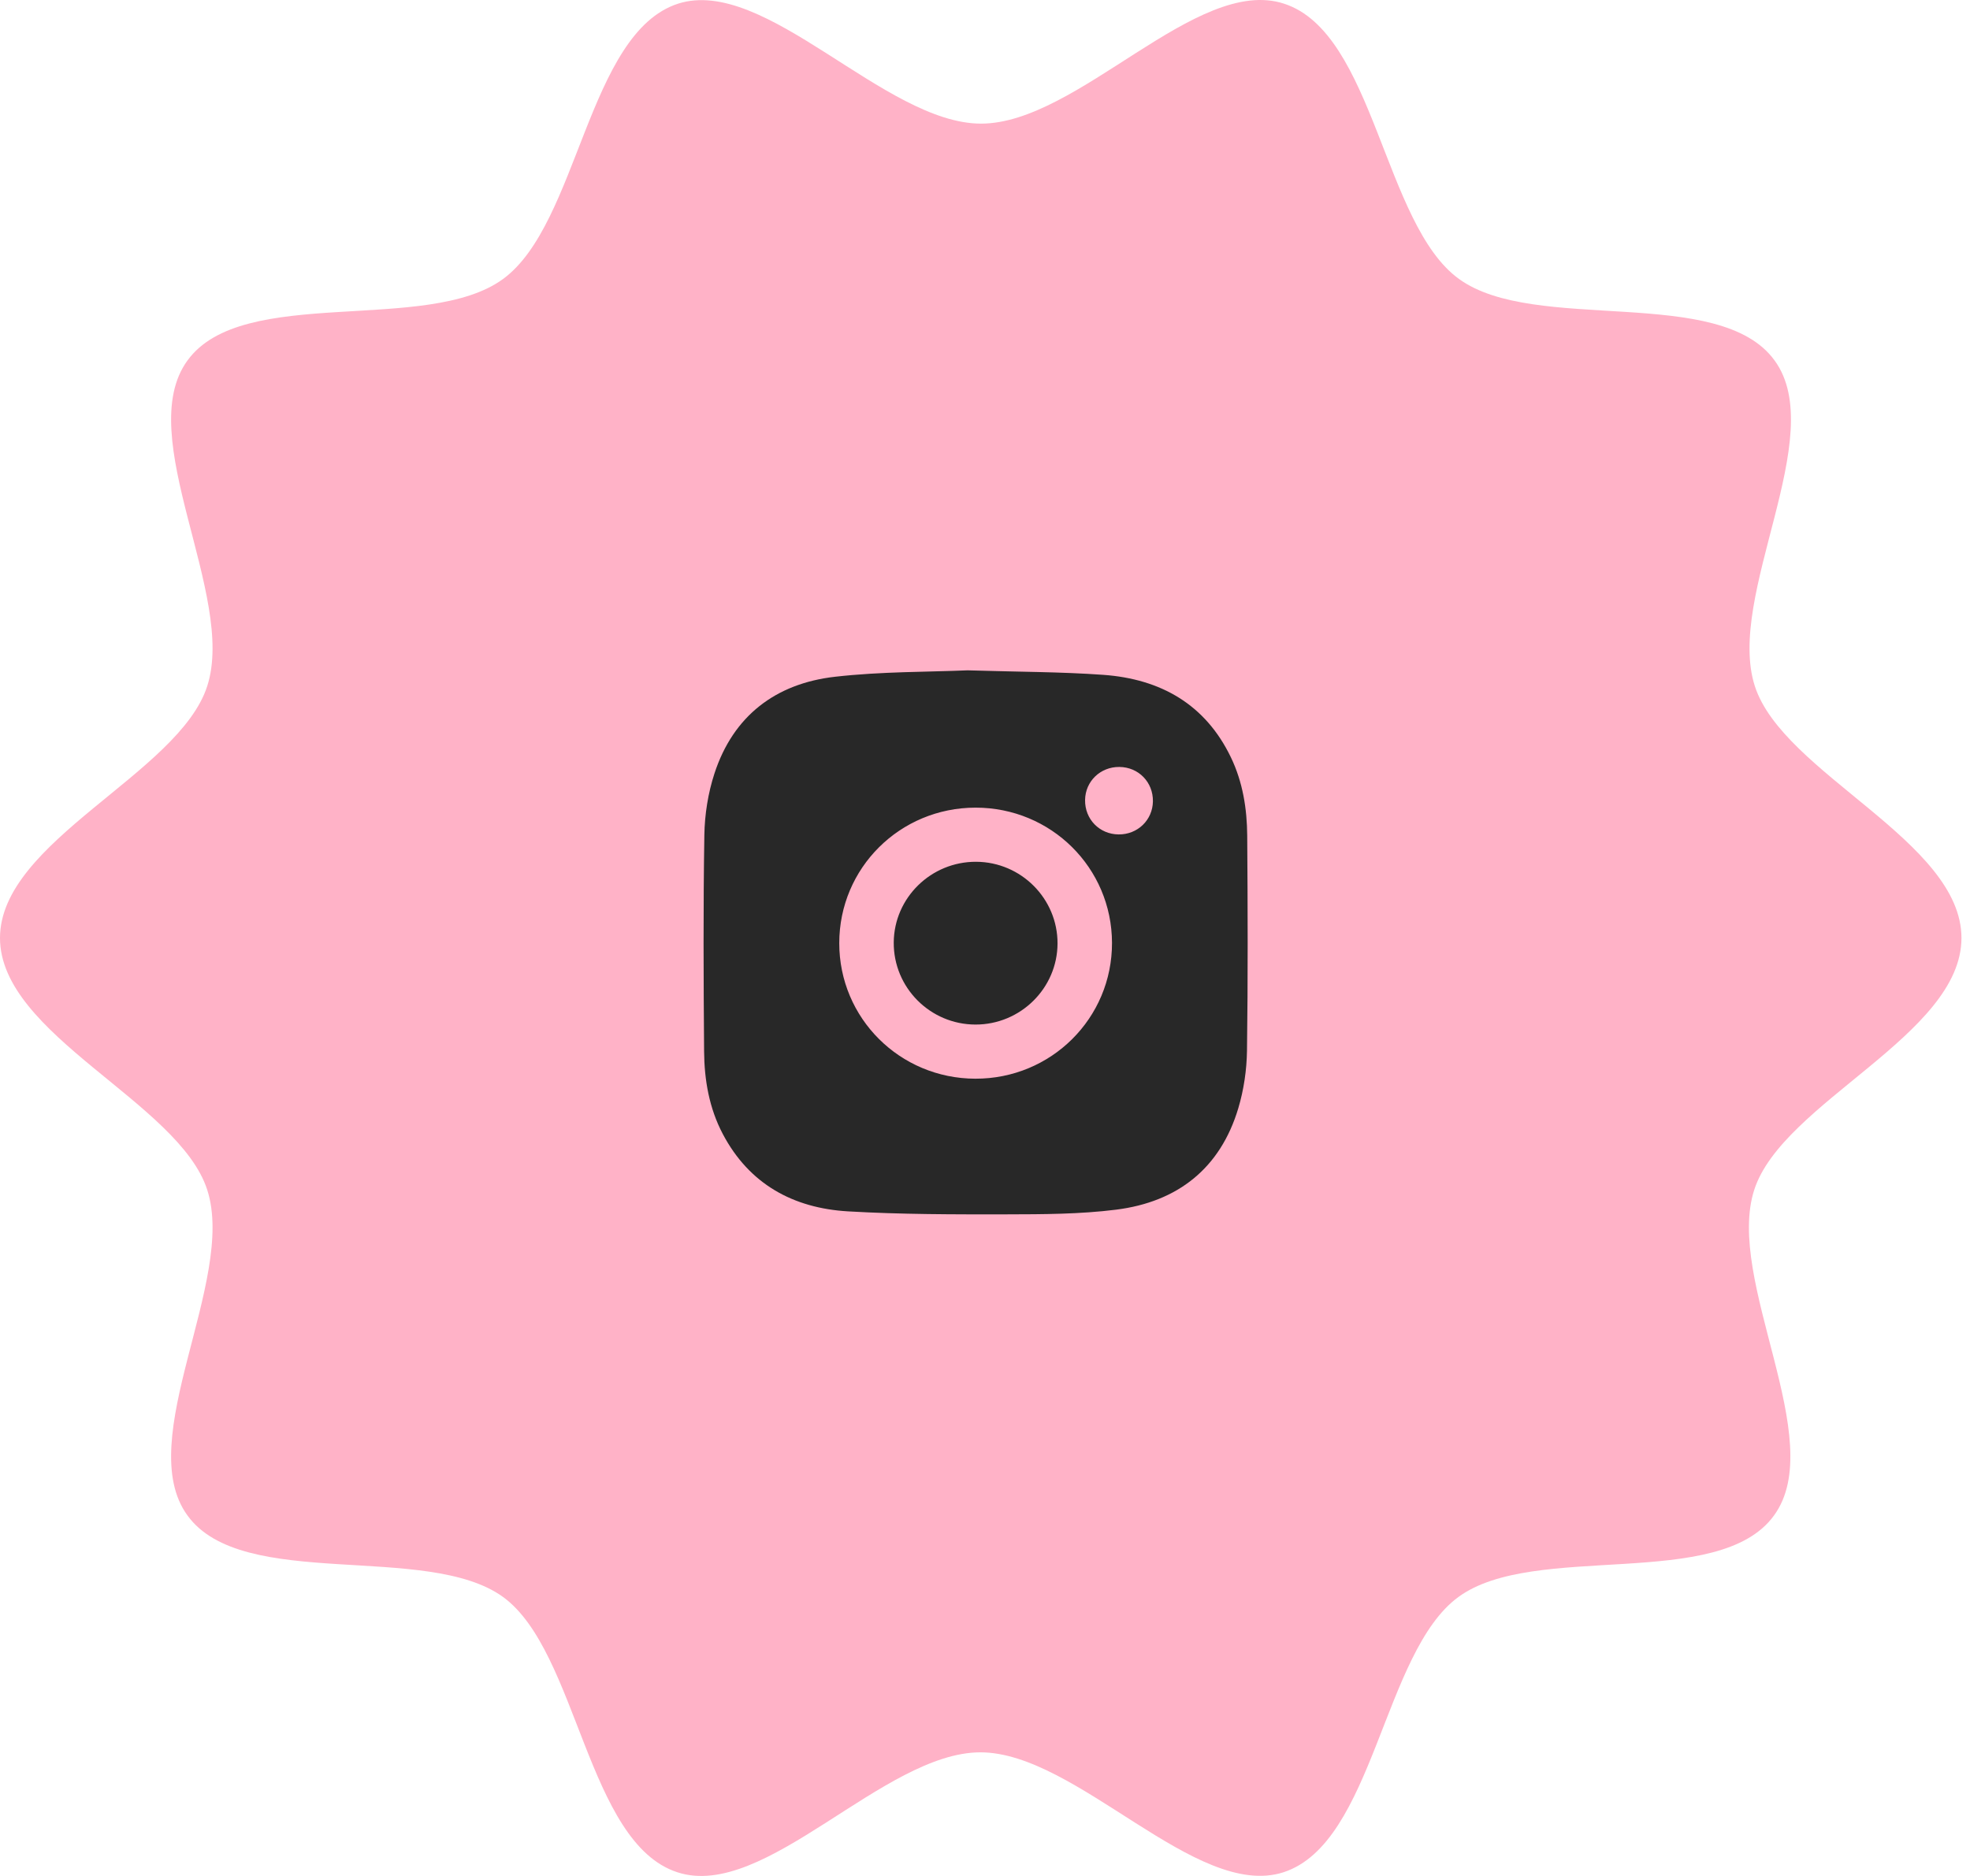
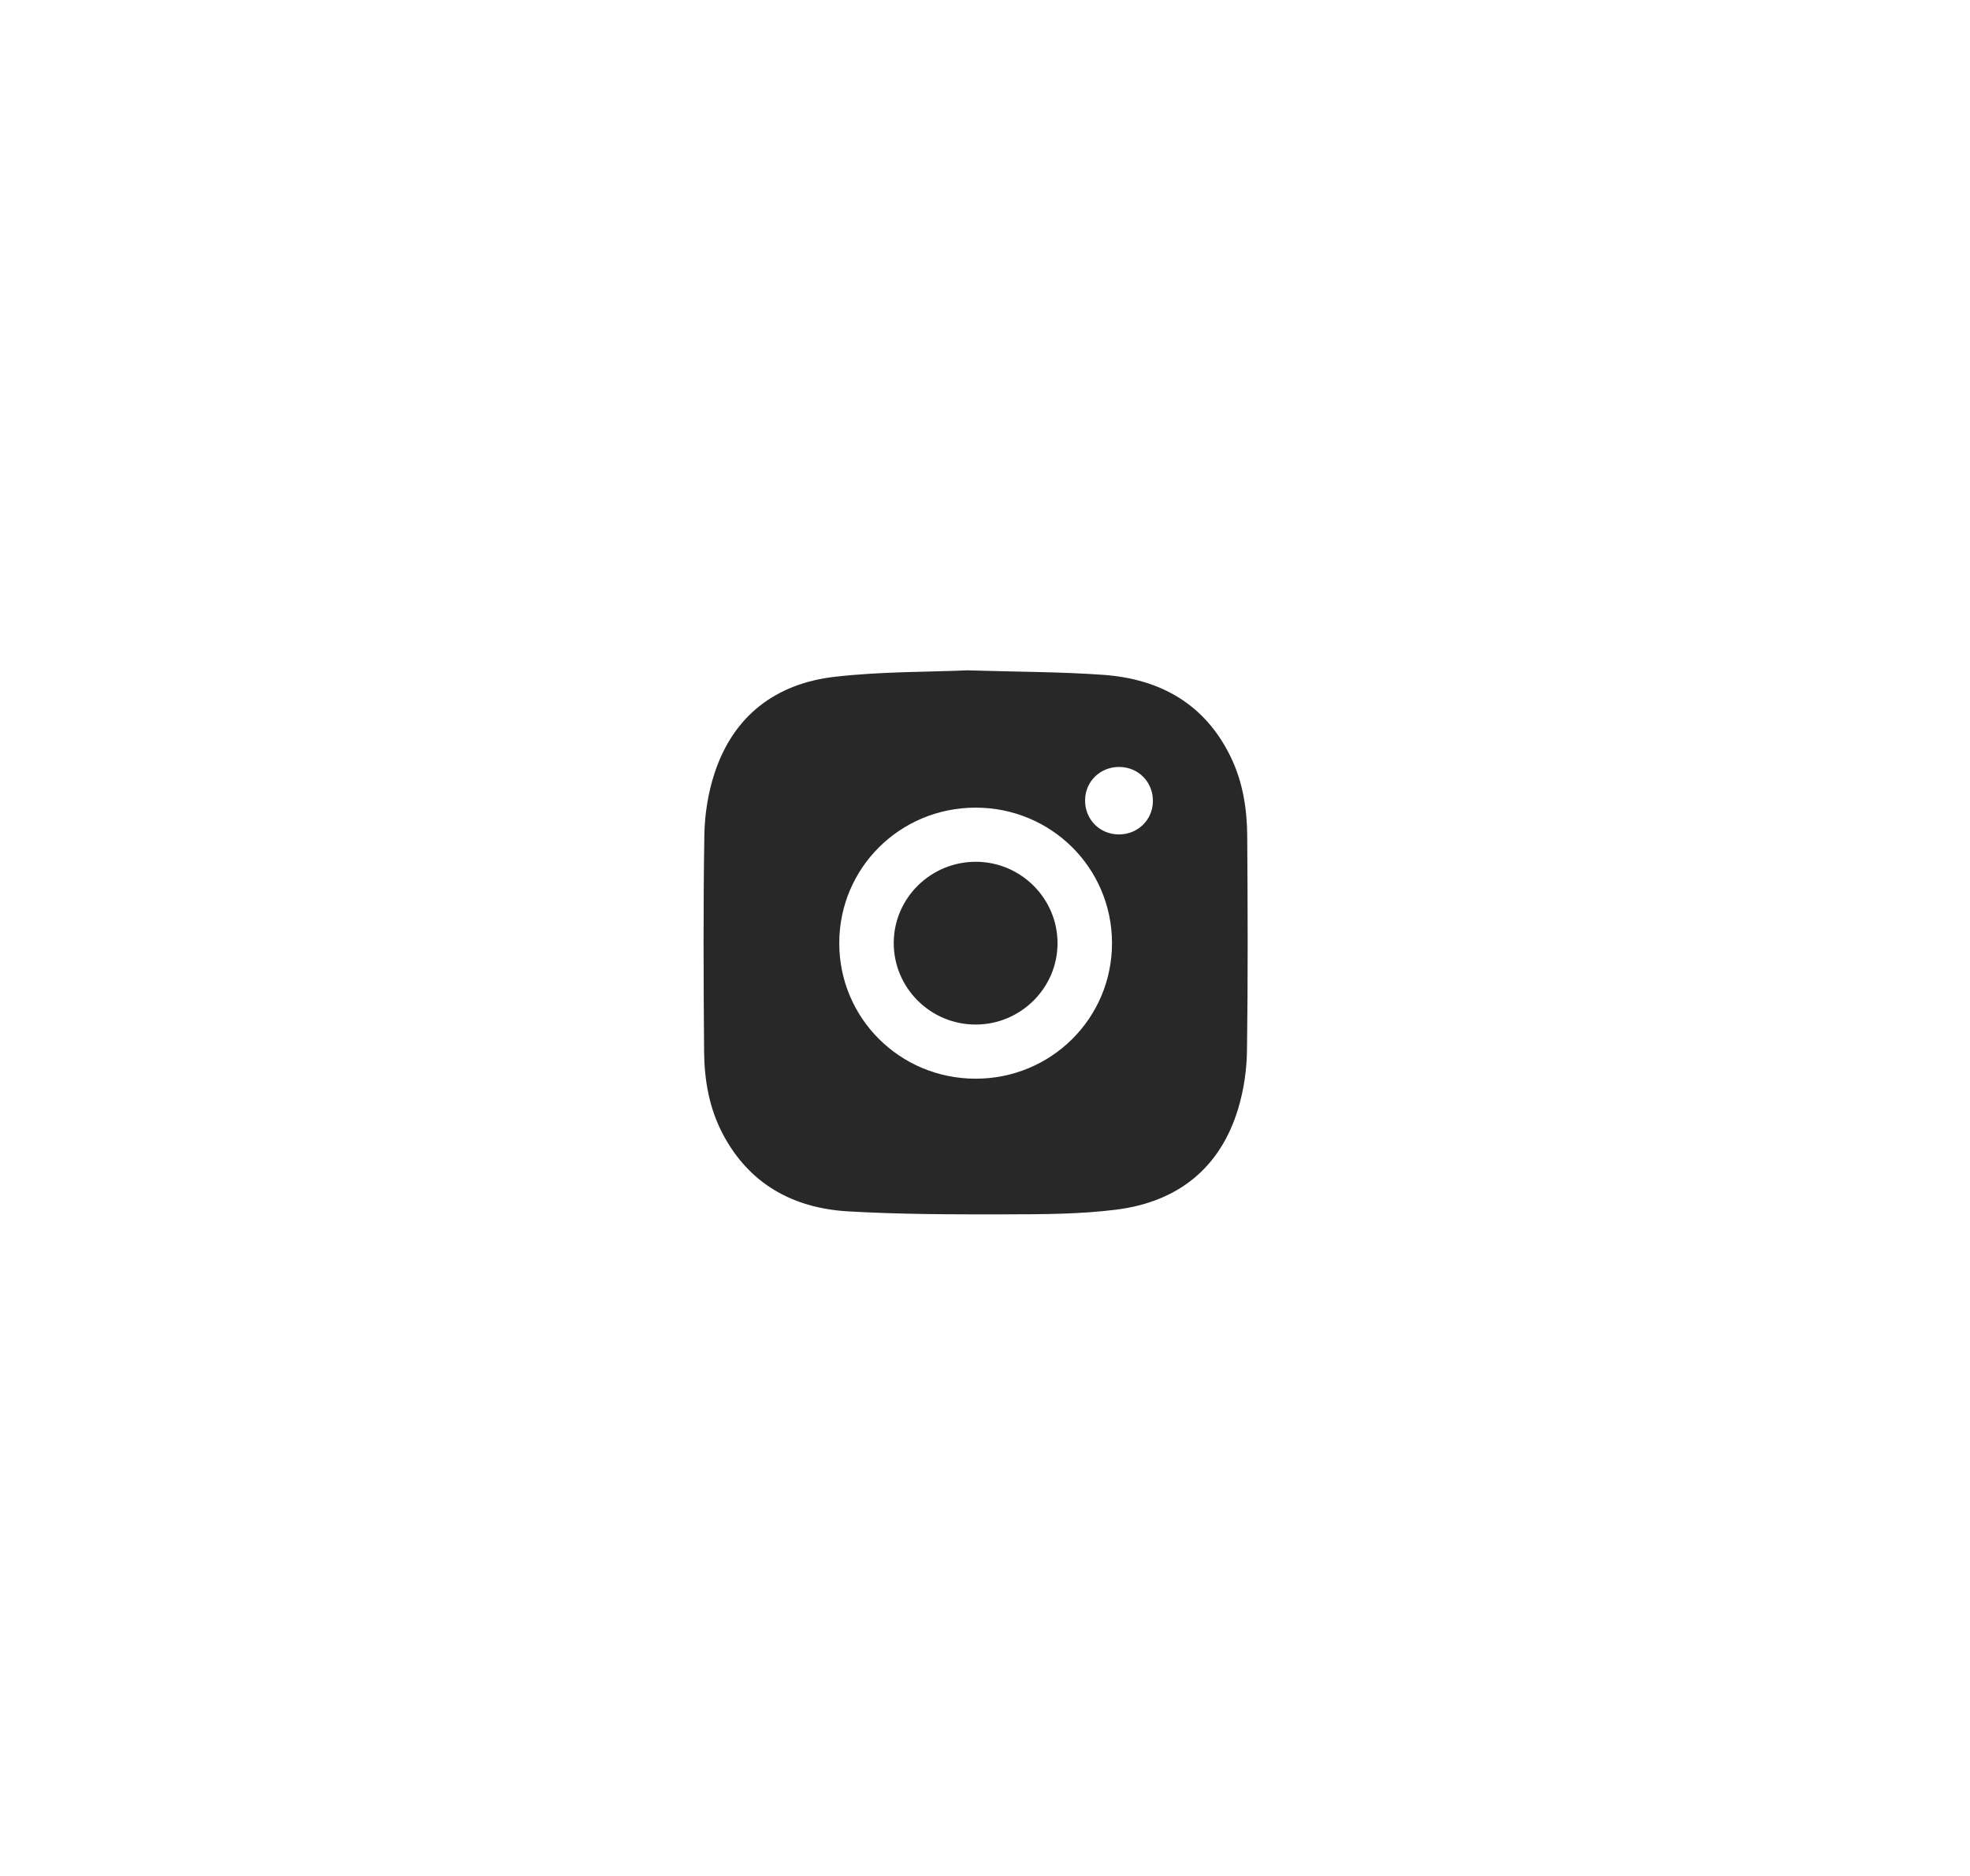
<svg xmlns="http://www.w3.org/2000/svg" width="105" height="100" viewBox="0 0 105 100" fill="none">
-   <path d="M104.545 50C104.545 55.178 95.001 58.759 93.5 63.426C91.936 68.252 97.491 76.755 94.554 80.783C91.617 84.843 81.785 82.158 77.731 85.13C73.709 88.071 73.23 98.237 68.409 99.803C63.749 101.305 57.396 93.41 52.257 93.41C47.085 93.41 40.765 101.337 36.104 99.803C31.284 98.237 30.805 88.039 26.815 85.13C22.761 82.19 12.928 84.843 9.992 80.783C7.055 76.755 12.609 68.252 11.045 63.426C9.545 58.759 0 55.178 0 50C0 44.822 9.545 41.241 11.045 36.574C12.609 31.747 7.055 23.244 9.992 19.217C12.928 15.157 22.761 17.842 26.815 14.87C30.837 11.929 31.316 1.763 36.136 0.197C40.797 -1.305 47.149 6.59 52.289 6.59C57.46 6.59 63.781 -1.337 68.441 0.197C73.262 1.763 73.74 11.961 77.763 14.87C81.817 17.81 91.649 15.157 94.586 19.217C97.522 23.244 91.968 31.747 93.532 36.574C95.033 41.241 104.545 44.822 104.545 50Z" fill="#FFB2C7" />
  <path fill-rule="evenodd" clip-rule="evenodd" d="M51.568 35.733C54.271 35.816 56.544 35.811 58.805 35.973C61.856 36.193 64.248 37.54 65.61 40.379C66.241 41.694 66.466 43.114 66.476 44.552C66.503 48.368 66.517 52.186 66.464 56.002C66.45 57.03 66.295 58.09 66.001 59.074C65.043 62.279 62.767 64.069 59.493 64.482C57.568 64.725 55.605 64.728 53.658 64.732C50.837 64.737 48.011 64.737 45.197 64.573C42.272 64.401 39.93 63.116 38.523 60.446C37.799 59.072 37.54 57.571 37.528 56.044C37.498 52.199 37.479 48.352 37.542 44.507C37.56 43.41 37.74 42.273 38.08 41.231C39.083 38.159 41.345 36.434 44.508 36.075C46.986 35.793 49.5 35.823 51.568 35.733ZM51.994 43.052C47.966 43.056 44.735 46.268 44.732 50.272C44.73 54.273 47.959 57.492 51.985 57.501C56.026 57.511 59.279 54.277 59.269 50.259C59.259 46.256 56.02 43.048 51.994 43.052ZM52.031 45.938C54.428 45.951 56.374 47.907 56.366 50.295C56.357 52.678 54.392 54.619 51.992 54.615C49.576 54.611 47.617 52.642 47.636 50.235C47.654 47.855 49.628 45.925 52.031 45.938ZM59.658 40.883C58.648 40.876 57.849 41.647 57.834 42.643C57.818 43.669 58.602 44.473 59.625 44.48C60.635 44.487 61.434 43.715 61.45 42.719C61.466 41.694 60.682 40.89 59.658 40.883Z" fill="#282828" />
</svg>